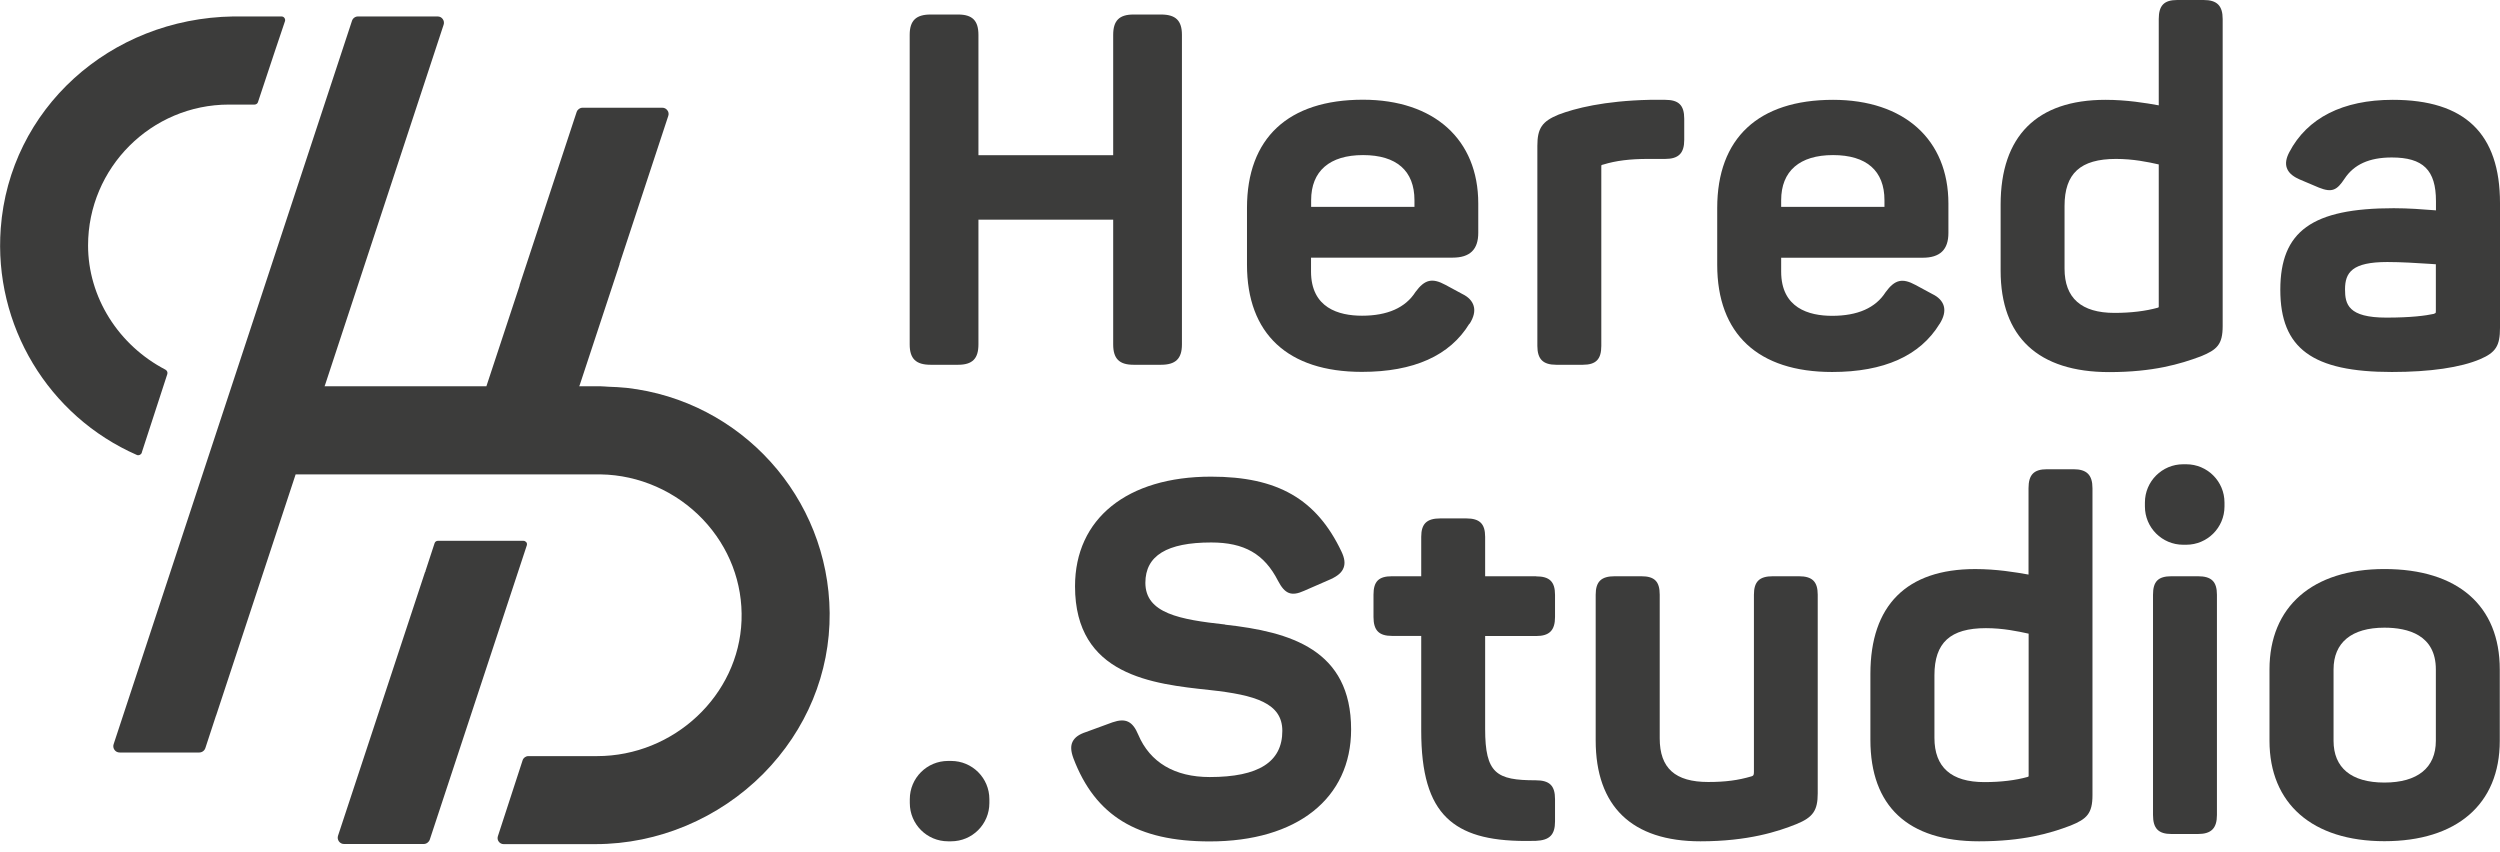
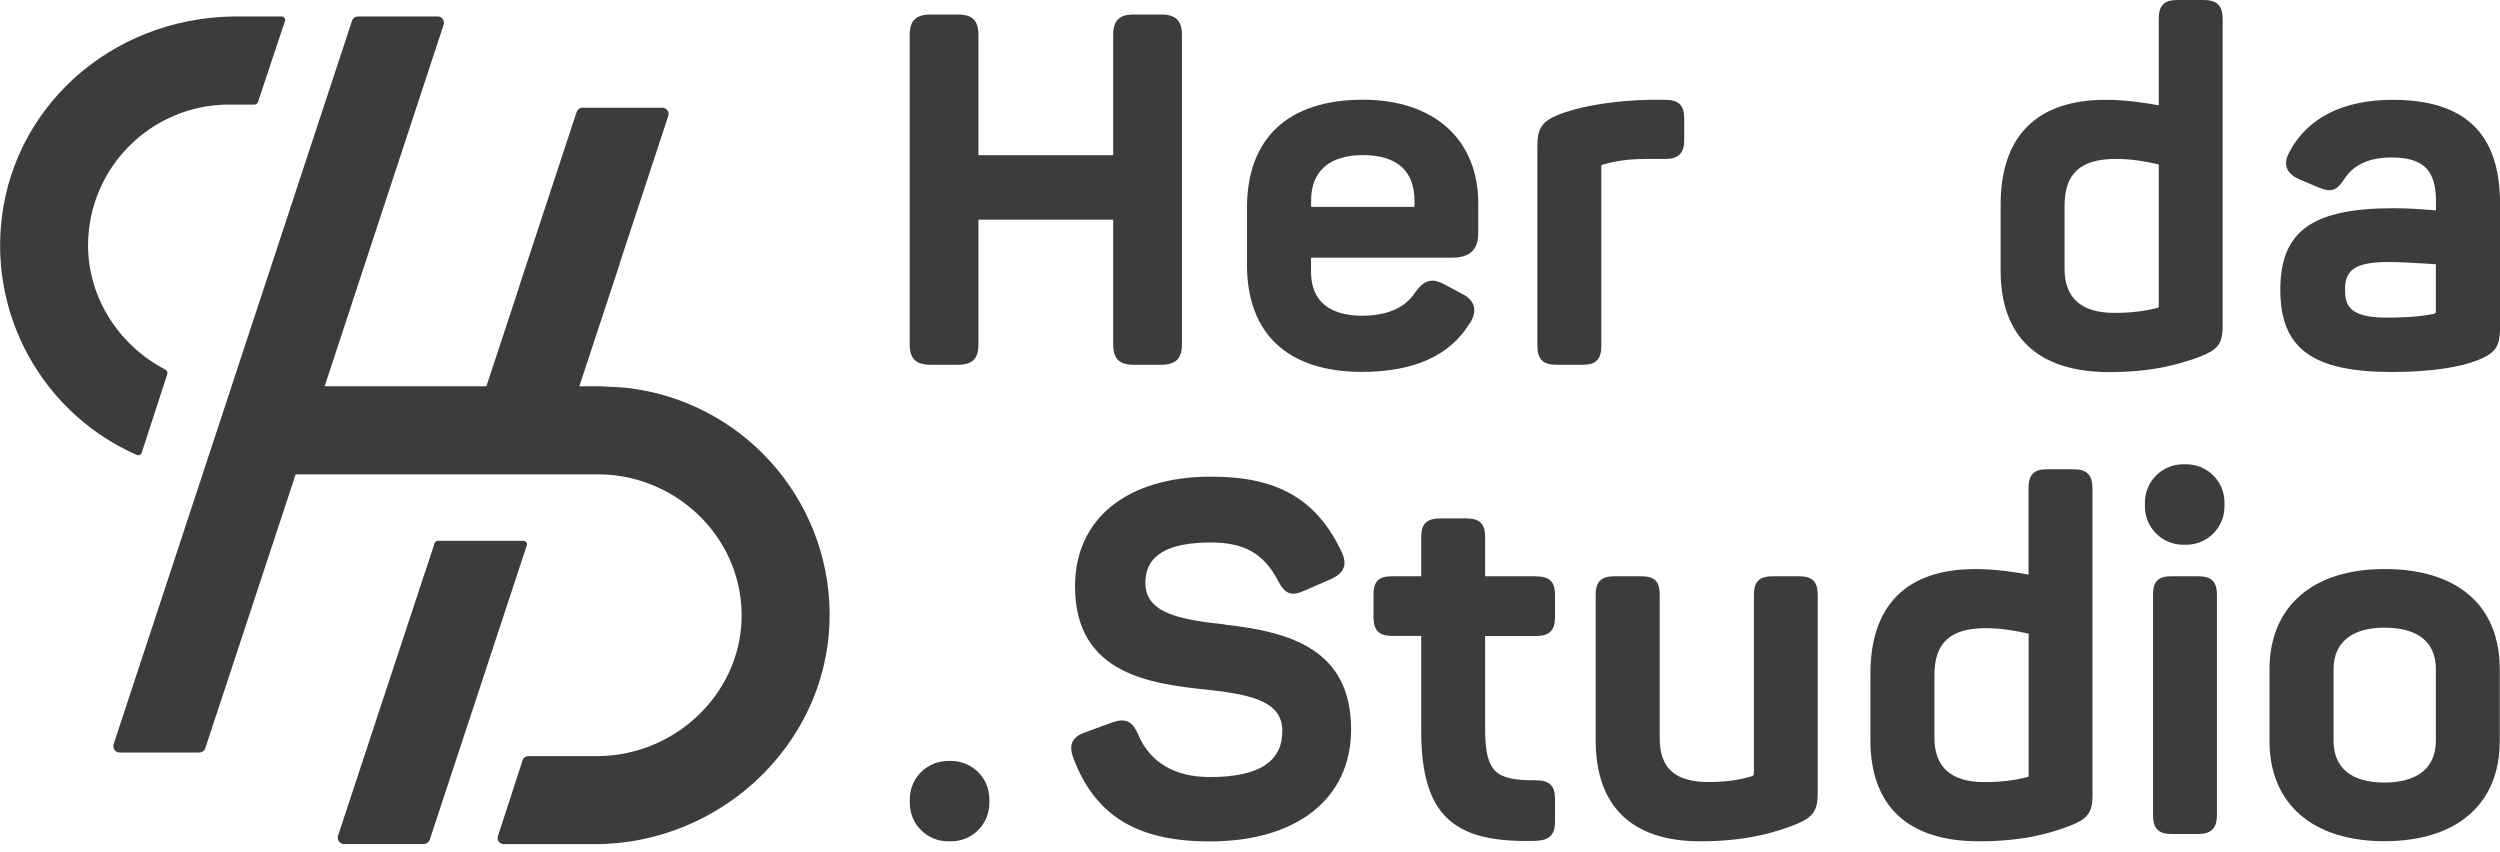
<svg xmlns="http://www.w3.org/2000/svg" width="88" height="30" viewBox="0 0 88 30" fill="none">
  <path d="M33.372 26.785H33.479C34.224 26.785 34.826 27.387 34.826 28.132V28.267C34.826 29.012 34.224 29.614 33.479 29.614H33.372C32.627 29.614 32.025 29.012 32.025 28.267V28.132C32.025 27.387 32.627 26.785 33.372 26.785Z" fill="#3C3C3B" />
  <path d="M39.184 12.123C39.184 12.626 39.398 12.84 39.901 12.84H40.867C41.382 12.84 41.604 12.626 41.604 12.123V1.228C41.604 0.725 41.386 0.511 40.867 0.511H39.901C39.398 0.511 39.184 0.725 39.184 1.228V5.463H34.441V1.228C34.441 0.725 34.228 0.511 33.724 0.511H32.758C32.243 0.511 32.021 0.725 32.021 1.228V12.123C32.021 12.626 32.239 12.84 32.758 12.84H33.724C34.228 12.84 34.441 12.626 34.441 12.123V7.733H39.184V12.123Z" fill="#3C3C3B" />
  <path d="M51.73 11.398C51.877 11.164 51.928 10.954 51.873 10.768C51.822 10.594 51.687 10.451 51.473 10.348L50.879 10.027C50.411 9.774 50.15 9.837 49.825 10.277C49.472 10.832 48.838 11.113 47.943 11.113C47.127 11.113 46.148 10.843 46.148 9.556V9.069H51.132C51.742 9.069 52.035 8.783 52.035 8.197V7.163C52.035 4.909 50.479 3.51 47.975 3.51C45.344 3.51 43.894 4.861 43.894 7.317V9.318C43.894 11.751 45.332 13.09 47.939 13.09C49.765 13.09 51.037 12.519 51.722 11.394L51.73 11.398ZM46.152 7.048C46.152 6.022 46.802 5.459 47.979 5.459C49.155 5.459 49.789 6.01 49.789 7.048V7.282H46.152V7.048Z" fill="#3C3C3B" />
  <path d="M56.366 12.175V5.859C56.366 5.808 56.366 5.808 56.437 5.792C56.873 5.657 57.372 5.594 58.006 5.594H58.616C59.083 5.594 59.285 5.396 59.285 4.925V4.18C59.285 3.704 59.091 3.514 58.616 3.514H58.069C56.457 3.55 55.439 3.815 54.864 4.033C54.282 4.271 54.115 4.516 54.115 5.131V12.175C54.115 12.642 54.313 12.84 54.781 12.84H55.716C56.179 12.84 56.366 12.646 56.366 12.175Z" fill="#3C3C3B" />
-   <path d="M68.275 11.402C68.421 11.168 68.473 10.958 68.421 10.772C68.37 10.598 68.235 10.455 68.021 10.352L67.427 10.031C66.959 9.778 66.698 9.841 66.373 10.285C66.02 10.839 65.387 11.117 64.491 11.117C63.675 11.117 62.697 10.847 62.697 9.56V9.072H67.68C68.29 9.072 68.584 8.787 68.584 8.201V7.167C68.584 4.913 67.027 3.514 64.523 3.514C61.892 3.514 60.446 4.865 60.446 7.321V9.322C60.446 11.755 61.884 13.094 64.491 13.094C66.318 13.094 67.589 12.523 68.275 11.398V11.402ZM62.697 7.048C62.697 6.022 63.346 5.459 64.523 5.459C65.7 5.459 66.333 6.01 66.333 7.048V7.282H62.697V7.048Z" fill="#3C3C3B" />
  <path d="M78.238 11.477V0.67C78.238 0.202 78.04 0 77.569 0H76.638C76.174 0 75.988 0.194 75.988 0.67V3.708C75.525 3.625 74.863 3.514 74.11 3.514C71.698 3.514 70.422 4.79 70.422 7.202V9.528C70.422 11.861 71.745 13.098 74.245 13.098C75.786 13.098 76.741 12.816 77.47 12.543C78.044 12.309 78.238 12.123 78.238 11.477ZM75.956 10.831C75.525 10.95 75.013 11.014 74.431 11.014C73.262 11.014 72.672 10.491 72.672 9.457V7.25C72.672 6.105 73.231 5.594 74.483 5.594C75.085 5.594 75.604 5.701 75.988 5.788V10.78C75.988 10.78 75.988 10.808 75.988 10.812C75.984 10.812 75.972 10.823 75.956 10.831Z" fill="#3C3C3B" />
  <path d="M84.221 3.514C82.469 3.514 81.214 4.152 80.584 5.356C80.469 5.574 80.441 5.756 80.496 5.911C80.568 6.125 80.786 6.244 80.944 6.315L81.626 6.604C82.097 6.791 82.263 6.688 82.525 6.295C82.858 5.788 83.4 5.543 84.189 5.543C85.294 5.543 85.746 5.986 85.746 7.08V7.405C85.714 7.405 85.678 7.401 85.643 7.397C85.298 7.369 84.775 7.329 84.26 7.329C81.388 7.329 80.267 8.134 80.267 10.202C80.267 12.27 81.404 13.094 84.193 13.094C85.544 13.094 86.617 12.935 87.303 12.642C87.85 12.408 88 12.171 88 11.545V7.151C88 4.703 86.764 3.514 84.228 3.514H84.221ZM85.742 10.95C85.742 11.002 85.734 11.014 85.734 11.014C85.734 11.018 85.714 11.03 85.667 11.049C85.393 11.109 84.882 11.18 83.999 11.18C82.656 11.18 82.545 10.709 82.545 10.186C82.545 9.591 82.794 9.223 84.034 9.223C84.518 9.223 85.088 9.259 85.504 9.286C85.591 9.294 85.674 9.298 85.742 9.302V10.95Z" fill="#3C3C3B" />
  <path d="M54.072 20.284H52.277V18.897C52.277 18.434 52.083 18.248 51.612 18.248H50.697C50.221 18.248 50.027 18.438 50.027 18.897V20.284H48.997C48.529 20.284 48.347 20.466 48.347 20.934V21.714C48.347 22.189 48.537 22.384 48.997 22.384H50.027V25.719C50.027 27.217 50.312 28.192 50.93 28.79C51.505 29.344 52.368 29.602 53.707 29.602C53.822 29.602 53.941 29.602 54.06 29.598C54.547 29.578 54.737 29.384 54.737 28.913V28.132C54.737 27.653 54.547 27.466 54.052 27.466C52.677 27.466 52.277 27.229 52.277 25.656V22.388H54.072C54.539 22.388 54.737 22.189 54.737 21.718V20.938C54.737 20.474 54.543 20.288 54.072 20.288V20.284Z" fill="#3C3C3B" />
  <path d="M43.126 21.983C41.533 21.809 40.317 21.591 40.317 20.514C40.317 19.559 41.077 19.095 42.634 19.095C43.803 19.095 44.504 19.5 44.987 20.446C45.229 20.91 45.459 20.997 45.899 20.799L46.834 20.391C47.095 20.272 47.238 20.145 47.297 19.979C47.353 19.824 47.329 19.646 47.222 19.42C46.342 17.566 44.972 16.778 42.63 16.778C39.675 16.778 37.841 18.256 37.841 20.637C37.841 23.786 40.582 24.075 42.583 24.289C44.199 24.464 45.138 24.753 45.138 25.727C45.138 26.821 44.302 27.352 42.583 27.352C41.351 27.352 40.479 26.837 40.067 25.862C39.869 25.387 39.623 25.268 39.16 25.426L38.229 25.767C37.975 25.85 37.833 25.957 37.757 26.104C37.682 26.254 37.69 26.436 37.785 26.694C38.554 28.718 40.031 29.618 42.583 29.618C45.653 29.618 47.559 28.108 47.559 25.676C47.559 22.867 45.427 22.241 43.122 21.988L43.126 21.983Z" fill="#3C3C3B" />
  <path d="M63.319 20.284H62.403C61.928 20.284 61.738 20.474 61.738 20.934V27.178C61.738 27.285 61.718 27.308 61.651 27.328C61.179 27.467 60.736 27.526 60.129 27.526C58.965 27.526 58.422 27.039 58.422 25.989V20.934C58.422 20.466 58.24 20.284 57.772 20.284H56.837C56.362 20.284 56.168 20.474 56.168 20.934V26.06C56.168 28.386 57.443 29.614 59.856 29.614C61.532 29.614 62.586 29.269 63.235 29.008C63.818 28.77 63.984 28.529 63.984 27.926V20.934C63.984 20.47 63.79 20.284 63.319 20.284Z" fill="#3C3C3B" />
  <path d="M72.989 16.517H72.054C71.591 16.517 71.404 16.711 71.404 17.186V20.225C70.941 20.142 70.275 20.031 69.526 20.031C67.114 20.031 65.838 21.306 65.838 23.719V26.044C65.838 28.378 67.161 29.614 69.661 29.614C71.202 29.614 72.157 29.337 72.886 29.059C73.453 28.83 73.655 28.636 73.655 27.994V17.186C73.655 16.719 73.457 16.517 72.985 16.517H72.989ZM71.373 27.348C70.945 27.467 70.434 27.53 69.851 27.53C68.683 27.53 68.092 27.007 68.092 25.973V23.767C68.092 22.622 68.651 22.111 69.903 22.111C70.505 22.111 71.024 22.221 71.408 22.305V27.297C71.408 27.297 71.408 27.324 71.408 27.328C71.404 27.328 71.392 27.34 71.373 27.348Z" fill="#3C3C3B" />
  <path d="M77.367 20.284H76.436C75.968 20.284 75.786 20.466 75.786 20.934V28.687C75.786 29.162 75.976 29.357 76.436 29.357H77.367C77.834 29.357 78.036 29.158 78.036 28.687V20.934C78.036 20.47 77.842 20.284 77.367 20.284Z" fill="#3C3C3B" />
  <path d="M83.931 20.03C81.4 20.03 79.886 21.354 79.886 23.564V26.076C79.886 28.291 81.4 29.61 83.931 29.61C86.463 29.61 87.992 28.322 87.992 26.076V23.564C87.992 21.318 86.51 20.03 83.931 20.03ZM85.742 26.076C85.742 27.023 85.1 27.546 83.931 27.546C82.763 27.546 82.141 27.023 82.141 26.076V23.564C82.141 22.617 82.778 22.094 83.931 22.094C84.759 22.094 85.742 22.348 85.742 23.564V26.076Z" fill="#3C3C3B" />
  <path d="M76.955 16.342H76.848C76.104 16.342 75.501 16.945 75.501 17.689V17.828C75.501 18.572 76.104 19.175 76.848 19.175H76.955C77.699 19.175 78.302 18.572 78.302 17.828V17.689C78.302 16.945 77.699 16.342 76.955 16.342Z" fill="#3C3C3B" />
  <path d="M22.045 13.652C21.835 13.629 21.629 13.621 21.415 13.613L21.297 13.605C21.249 13.605 21.194 13.597 21.142 13.597H20.389L20.413 13.534L21.808 9.306C21.808 9.306 21.808 9.294 21.808 9.286L23.523 4.081C23.547 4.013 23.535 3.938 23.491 3.883C23.448 3.823 23.384 3.792 23.313 3.792H20.508C20.413 3.792 20.33 3.851 20.298 3.942L20.231 4.144L18.29 10.035C18.29 10.035 18.29 10.047 18.29 10.055L17.121 13.597H11.424L11.448 13.534L15.615 0.872C15.639 0.804 15.627 0.729 15.584 0.67C15.54 0.61 15.477 0.579 15.401 0.579H12.601C12.505 0.579 12.418 0.642 12.39 0.733L4 26.195C3.976 26.262 3.988 26.338 4.031 26.397C4.075 26.457 4.138 26.488 4.214 26.488H7.014C7.11 26.488 7.197 26.425 7.228 26.334L7.601 25.197C7.601 25.197 7.605 25.185 7.609 25.181L10.406 16.699H21.146C22.493 16.719 23.804 17.297 24.743 18.284C25.666 19.258 26.15 20.518 26.102 21.841C26.007 24.472 23.725 26.615 21.015 26.615H18.599C18.507 26.615 18.424 26.674 18.396 26.762L17.525 29.436C17.505 29.499 17.513 29.57 17.557 29.626C17.596 29.681 17.66 29.713 17.727 29.713H20.968C23.159 29.713 25.306 28.81 26.867 27.237C28.392 25.696 29.22 23.687 29.204 21.58C29.168 17.511 26.09 14.104 22.049 13.652H22.045Z" fill="#3C3C3B" />
  <path d="M4.99 15.93L5.889 13.169C5.909 13.11 5.881 13.042 5.822 13.011C5.01 12.587 4.328 11.961 3.845 11.192C3.358 10.416 3.1 9.532 3.1 8.641C3.1 5.907 5.323 3.681 8.06 3.681H8.96C9.015 3.681 9.067 3.645 9.082 3.59C9.546 2.187 9.883 1.181 10.029 0.753C10.045 0.713 10.037 0.67 10.014 0.634C9.99 0.598 9.95 0.579 9.907 0.579H8.215C3.853 0.646 0.335 3.851 0.026 8.039C-0.228 11.446 1.698 14.647 4.816 16.014C4.883 16.045 4.97 16.002 4.994 15.93H4.99Z" fill="#3C3C3B" />
  <path d="M18.523 19.088C18.5 19.056 18.464 19.036 18.42 19.036H15.417C15.362 19.036 15.314 19.068 15.298 19.119L14.973 20.11V20.134H14.962L11.899 29.416C11.876 29.483 11.887 29.558 11.931 29.618C11.975 29.677 12.038 29.709 12.113 29.709H14.914C15.009 29.709 15.096 29.646 15.128 29.555L18.543 19.199C18.555 19.159 18.551 19.119 18.527 19.084L18.523 19.088Z" fill="#3C3C3B" />
</svg>